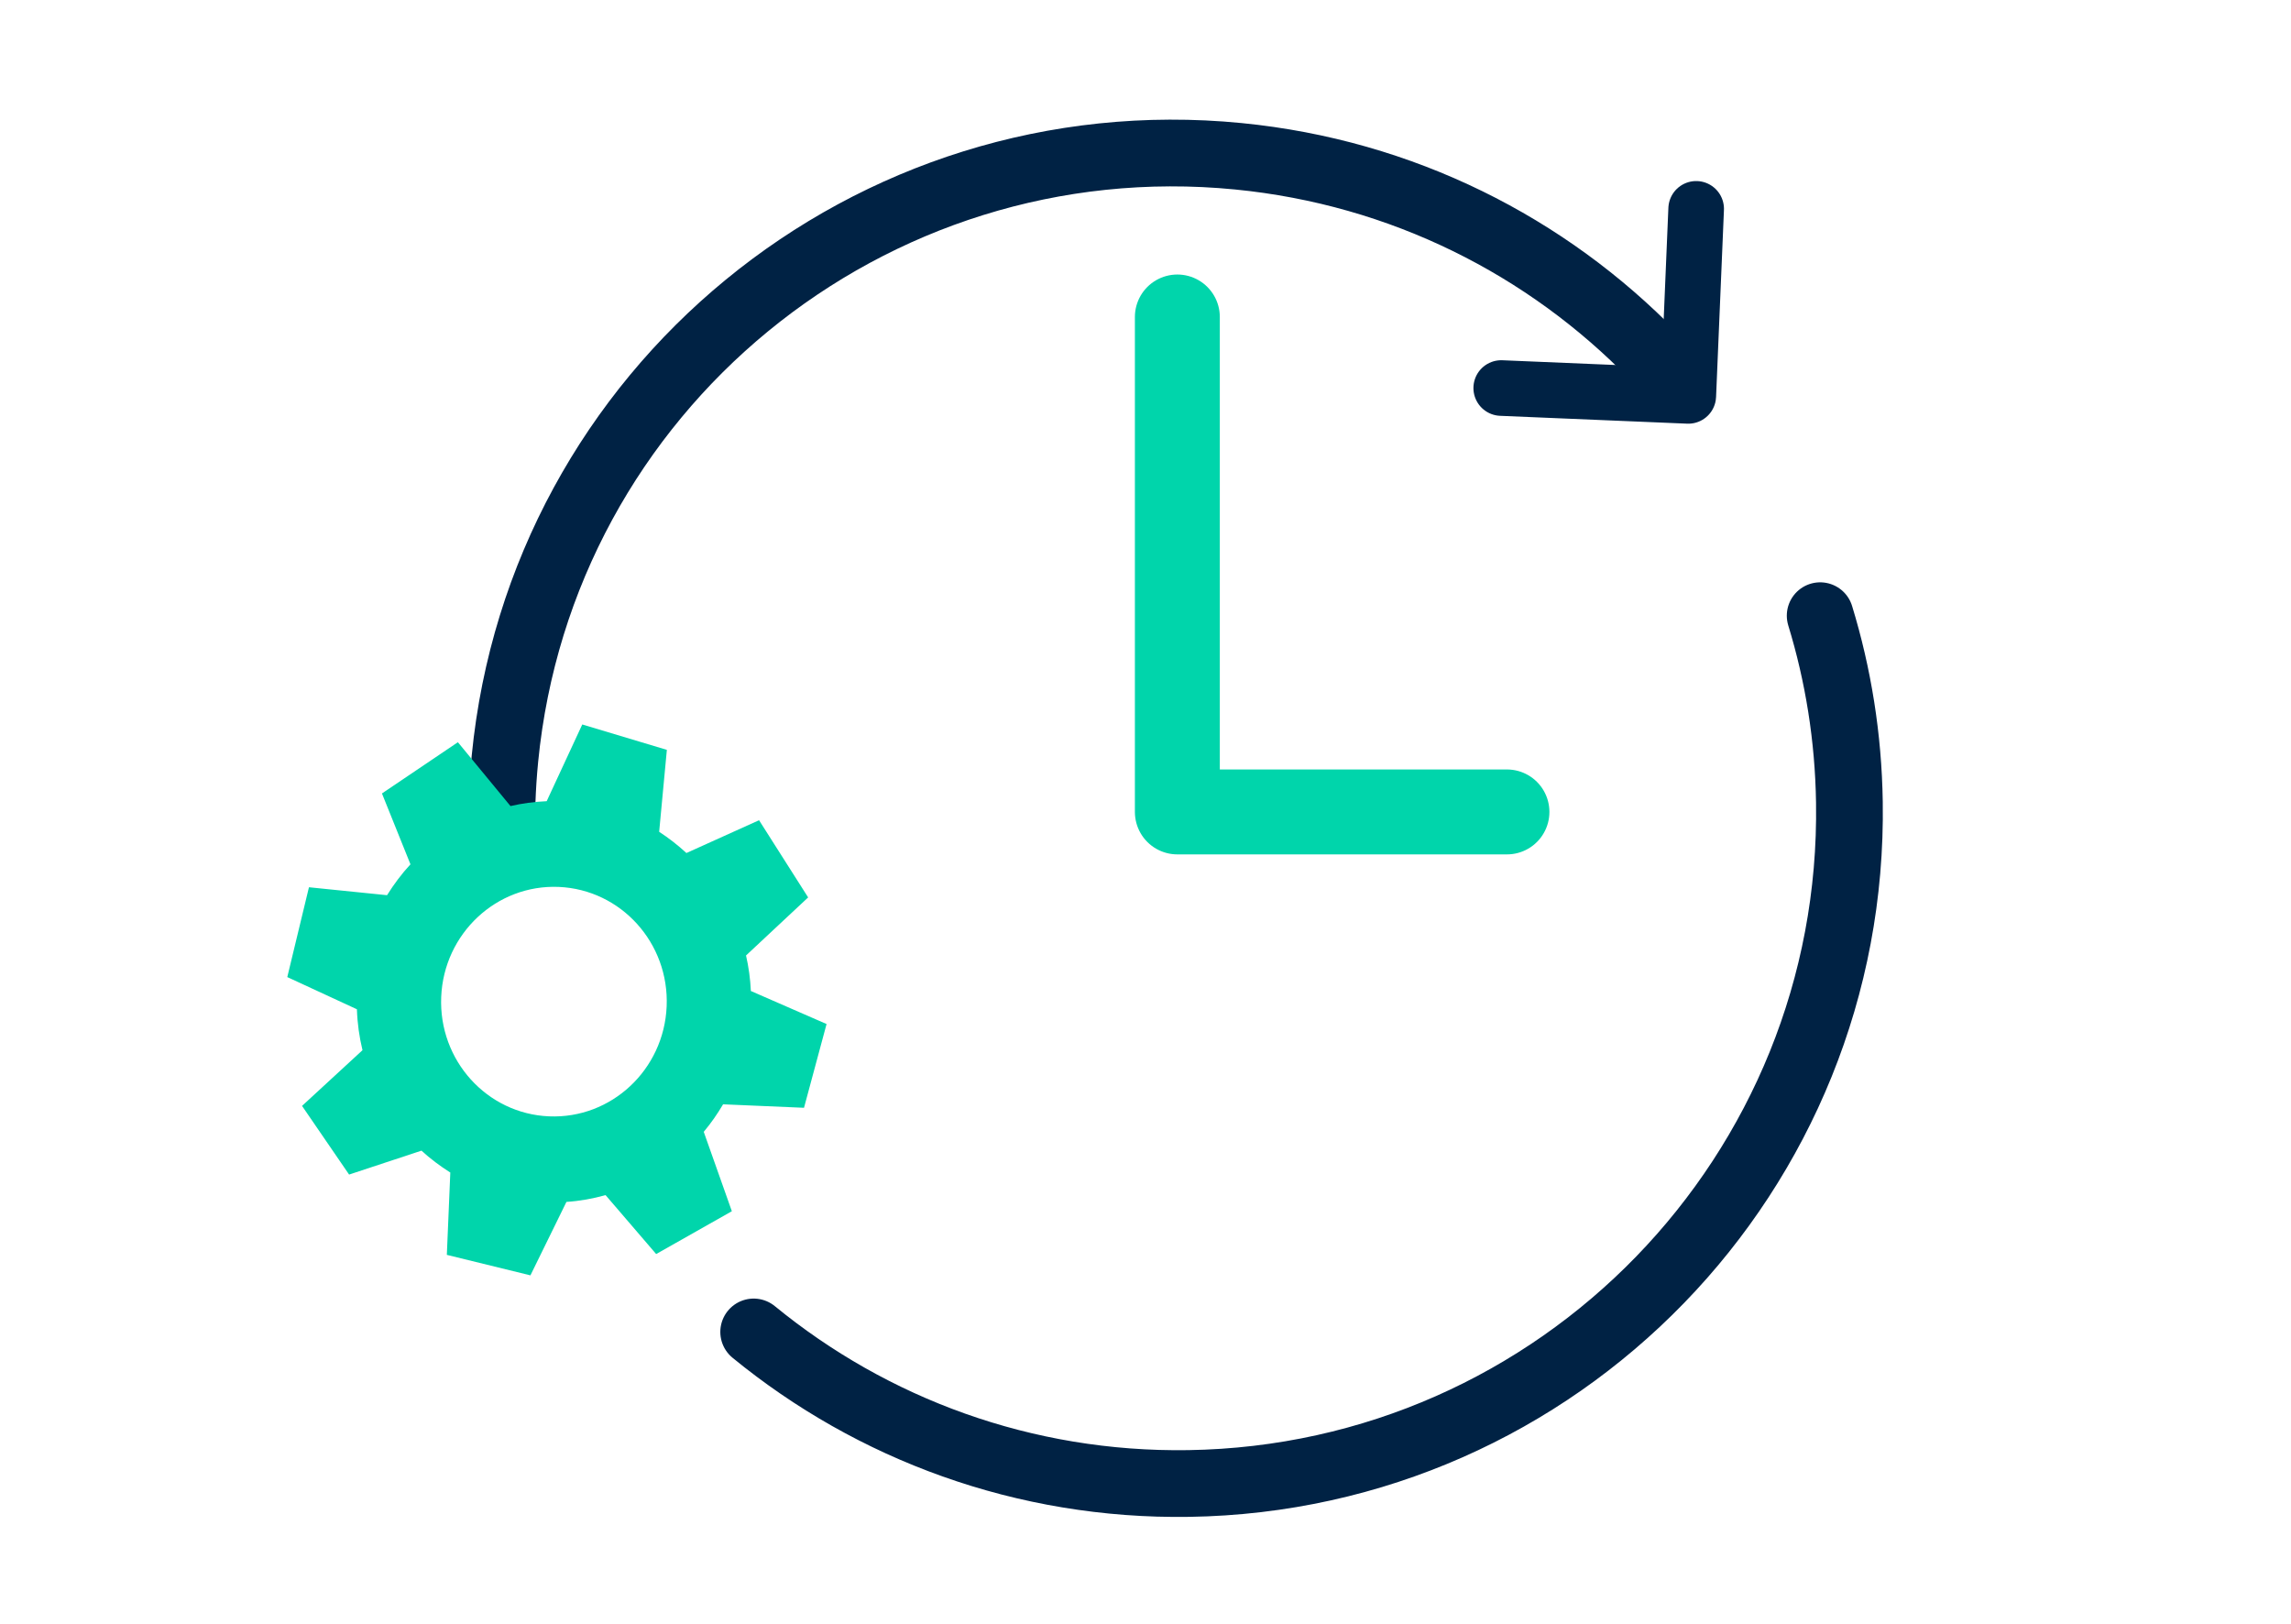
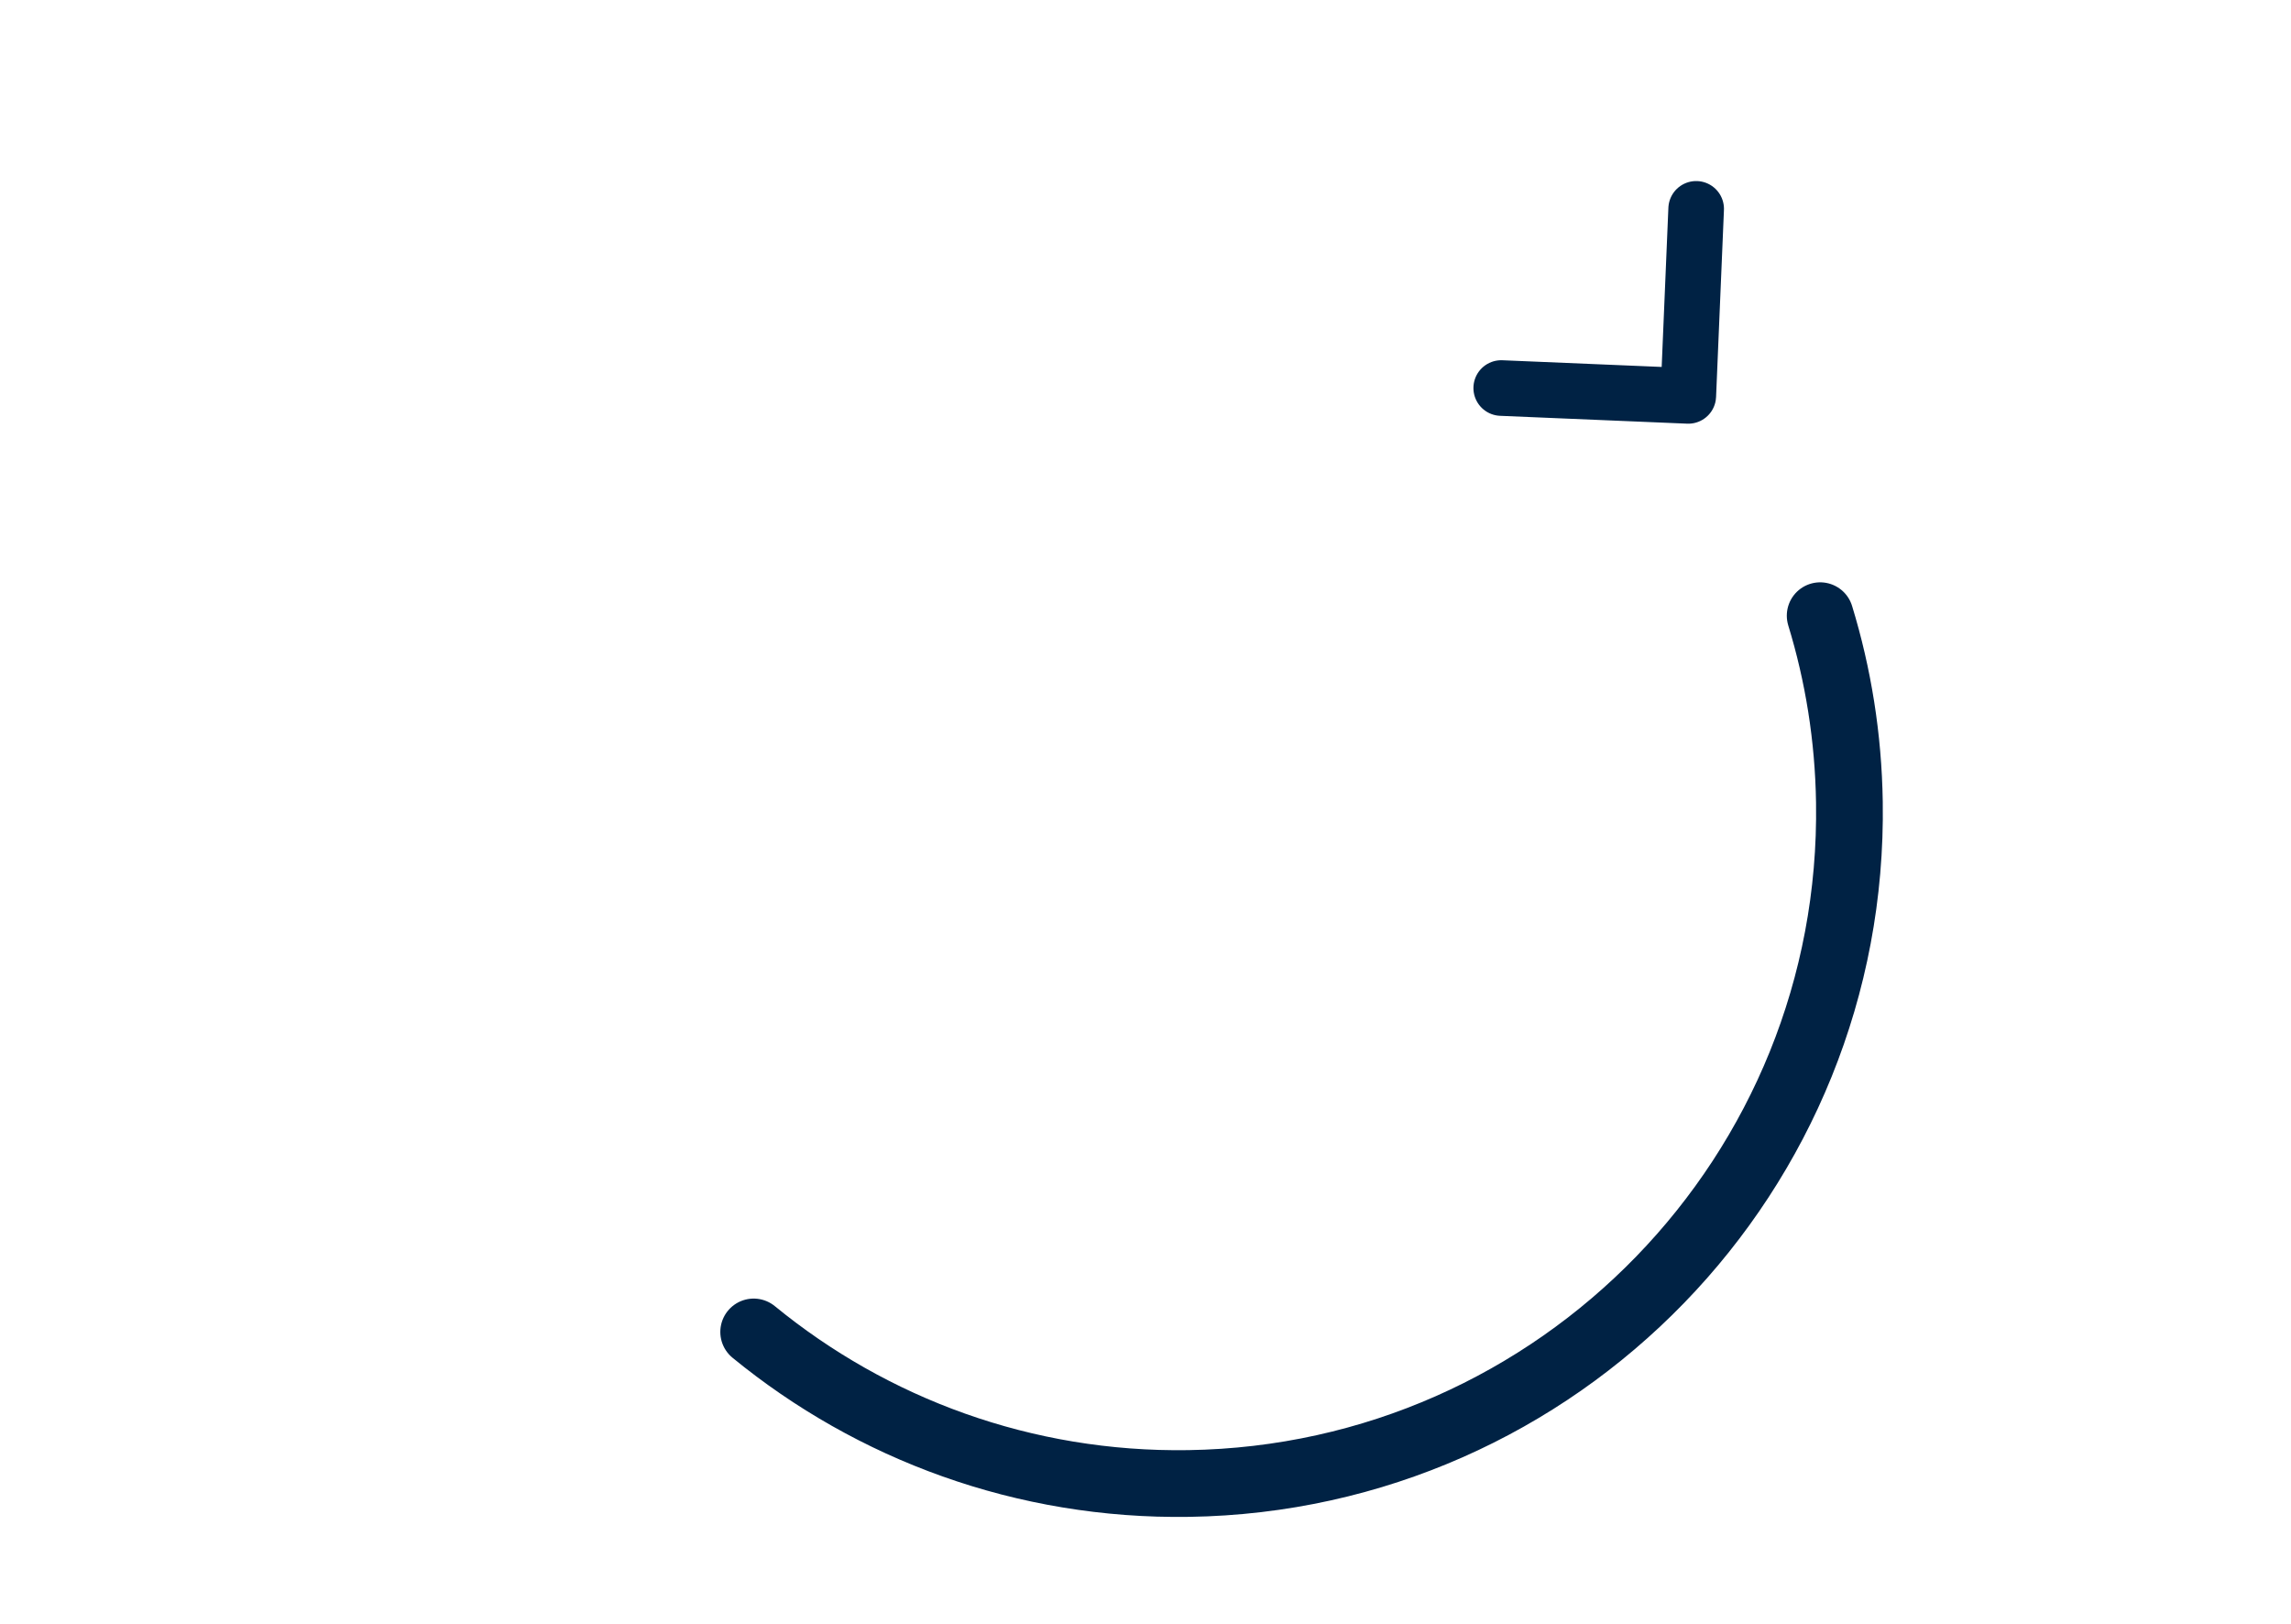
<svg xmlns="http://www.w3.org/2000/svg" version="1.1" id="Layer_1" x="0px" y="0px" width="103px" height="73px" viewBox="0 0 103 73" enable-background="new 0 0 103 73" xml:space="preserve">
  <title>img-website-optimization</title>
  <polyline fill="none" stroke="#002244" stroke-width="2.5" stroke-linecap="round" stroke-linejoin="round" stroke-miterlimit="10" points="  76.257,9.389 75.903,17.797 67.493,17.444 " />
  <g>
-     <path fill="none" stroke="#002244" stroke-width="3" stroke-linecap="round" stroke-miterlimit="10" d="M22.569,38   c-0.039-1.286,0.004-2.588,0.133-3.902c1.629-16.581,16.39-28.701,32.971-27.073c7.38,0.725,13.876,4.051,18.67,8.981" />
    <path fill="none" stroke="#002244" stroke-width="3" stroke-linecap="round" stroke-miterlimit="10" d="M81.832,27.678   c0.813,2.655,1.27,5.469,1.314,8.384c0.257,16.661-13.039,30.371-29.697,30.628c-7.414,0.114-14.245-2.456-19.565-6.813" />
  </g>
-   <polyline fill="none" stroke="#00D5AB" stroke-width="3.818" stroke-linecap="round" stroke-linejoin="round" stroke-miterlimit="10" points="  52.932,14.25 52.932,36.5 67.75,36.5 " />
-   <path id="Fill-15" fill="#00D5AB" d="M24.685,50.185c-2.799-0.117-4.971-2.523-4.849-5.371c0.12-2.848,2.488-5.061,5.285-4.943  c2.8,0.121,4.971,2.524,4.851,5.37C29.852,48.088,27.485,50.303,24.685,50.185L24.685,50.185z M32.903,54.45l-1.264-3.569  c0.323-0.384,0.611-0.798,0.87-1.237l3.638,0.156l1.014-3.765l-3.403-1.485c-0.026-0.545-0.098-1.078-0.218-1.597l2.793-2.61  l-2.207-3.47l-3.266,1.474c-0.381-0.351-0.792-0.672-1.225-0.954l0.346-3.683l-3.803-1.142l-1.6,3.449  c-0.557,0.024-1.099,0.097-1.627,0.219l-2.365-2.87l-3.414,2.303l1.282,3.186c-0.395,0.425-0.745,0.894-1.053,1.388l-3.511-0.357  l-0.974,4.038l3.13,1.447c0.021,0.633,0.107,1.247,0.251,1.84l-2.718,2.504l2.116,3.087l3.253-1.075  c0.4,0.365,0.836,0.692,1.297,0.984l-0.156,3.701l3.758,0.921l1.619-3.302c0.603-0.039,1.189-0.147,1.759-0.305l2.275,2.649  L32.903,54.45z" />
</svg>